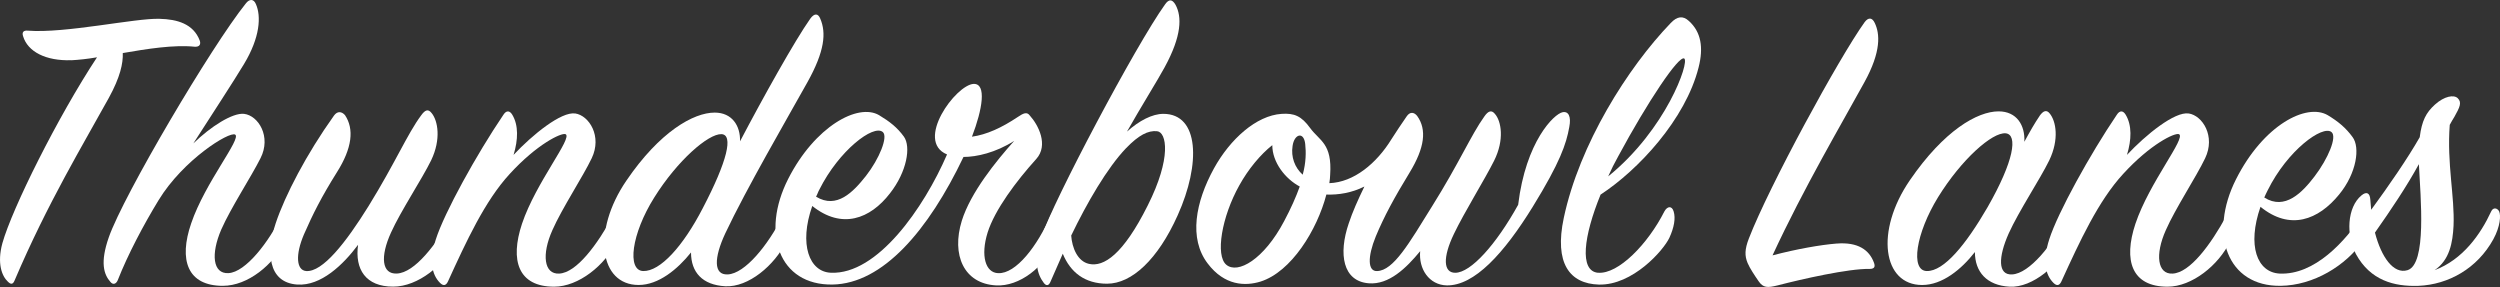
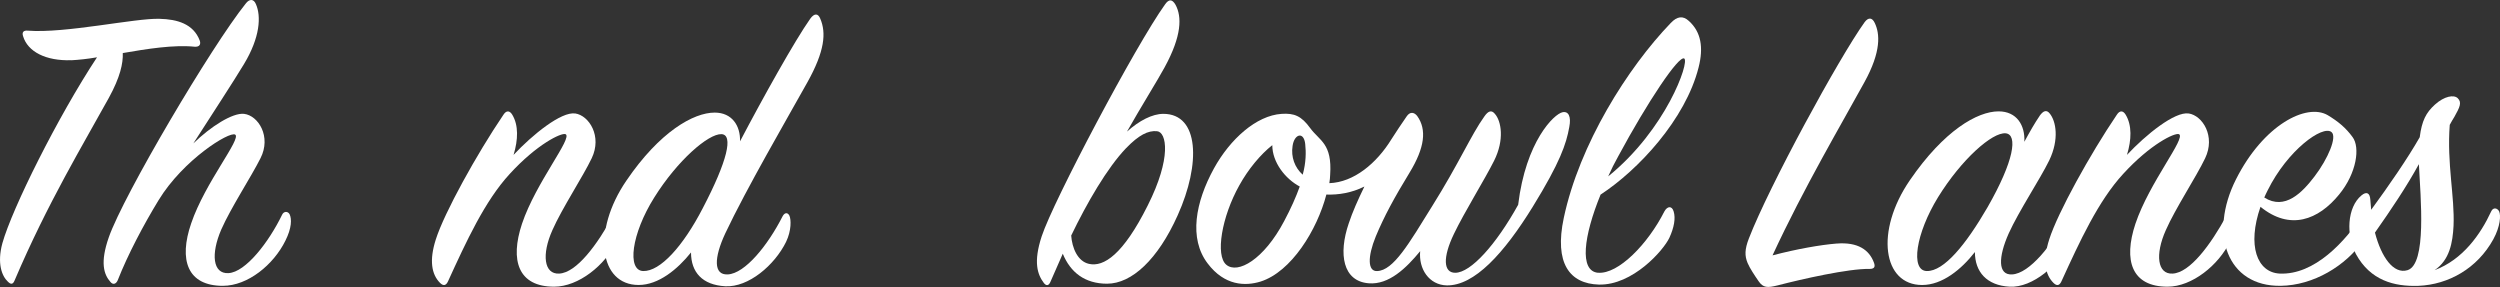
<svg xmlns="http://www.w3.org/2000/svg" id="Layer_2" data-name="Layer 2" viewBox="0 0 1080 123.97">
  <rect x="0" y="0" width="1080" height="123.97" fill="#333333" stroke="none" />
  <defs>
    <style>
      .cls-1 {
        fill: #fff;
      }
    </style>
  </defs>
  <g id="Layer_2-2" data-name="Layer 2">
    <g>
      <path class="cls-1" d="M30.77,26.01c-10.95.36-18.8-3.65-20.81-10.4-.55-1.64.18-2.56,2.01-2.37,16.24,1.28,46.54-5.48,56.95-5.11,7.67.18,14.6,2.19,17.34,9.31.55,1.46.18,2.92-2.19,2.74-8.94-.91-20.44.91-31.03,2.74.18,4.38-1.1,10.4-6.02,19.35-10.95,19.89-26.47,45.45-40.7,78.85-.73,1.83-1.64,1.83-2.92.55-2.56-2.37-4.75-7.85-2.37-16.61,4.2-14.97,23.91-54.57,40.88-80.31-4.2.73-7.85,1.1-11.13,1.28Z" />
      <path class="cls-1" d="M96.29,123.48c-15.33,0-19.16-11.13-13.69-27.01,6.02-17.7,21.9-36.69,18.98-38.33-2.56-1.46-22.45,10.95-33.04,28.29-6.57,10.77-13.32,23.54-17.7,34.68-.73,1.64-2.01,2.01-3.1.73-2.92-3.29-4.56-8.4-.73-19.35C53.4,84.23,91.36,19.99,106.15,1.55c1.64-2.19,3.47-2.01,4.38.18,2.37,5.29,1.82,14.42-5.11,25.92-4.38,7.3-14.05,22.08-21.9,34.31,7.48-7.3,16.97-13.32,21.9-12.78,6.21.73,11.86,9.86,7.12,19.16-4.02,8.03-12.78,21.35-16.97,30.85-4.56,10.59-3.65,19.16,3.1,18.8,7.48-.37,17.52-13.51,23.18-25.19.73-1.64,2.56-1.64,3.29-.18.91,2.01.91,5.84-1.83,11.32-5.11,10.4-16.24,19.53-27.01,19.53Z" />
-       <path class="cls-1" d="M128.41,122.93c-12.96-.91-13.32-14.42-9.31-26.47,4.02-12.05,13.32-29.93,25.19-46.54,1.46-2.01,3.29-1.83,4.75-.18,4.02,6.02,3.1,14.24-3.47,24.64-6.75,10.77-10.4,18.07-14.24,26.83-3.83,8.94-3.29,15.51.91,15.88,7.12.55,17.16-12.23,27.01-28.11,11.5-18.62,16.79-31.21,22.63-39.06,1.82-2.56,3.1-2.92,4.56-1.1,2.74,3.29,4.2,11.32-.18,20.44-4.02,8.21-13.14,21.9-17.34,31.21-4.75,10.4-4.02,18.07,2.56,17.7,7.67-.37,16.97-12.41,24.09-25.19.91-1.64,2.55-1.82,3.29-.18.73,1.46.91,6.39-1.64,11.5-5.29,10.22-16.61,19.53-27.38,19.53-11.86,0-16.61-7.48-15.15-18.07-6.39,8.58-16.06,17.89-26.28,17.16Z" />
      <path class="cls-1" d="M248.5,49.01c6.02.91,11.68,9.86,7.12,19.35-3.83,8.03-12.78,21.54-16.97,31.03-4.75,10.59-3.65,19.16,2.92,18.8,7.48-.37,16.43-12.41,23.36-25.19.91-1.64,2.19-1.64,3.1-.18,1.28,2.01.91,6.21-1.64,11.5-4.93,10.22-16.43,19.53-27.01,19.53-15.51,0-19.16-11.32-13.87-27.2,6.02-17.89,22.08-37.23,18.8-38.69-1.82-.73-12.41,4.38-24.09,17.16-10.77,11.68-18.8,29.2-26.65,46.36-.73,1.64-1.83,2.37-3.47.73-3.65-3.65-4.75-9.67-1.82-18.8,3.65-11.5,17.7-36.87,29.2-53.84,1.28-2.01,2.74-1.82,3.83,0,2.74,4.56,2.55,10.77.55,17.34,8.21-8.76,20.62-18.8,26.65-17.89Z" />
      <path class="cls-1" d="M314.39,118.55c7.48-.37,17.34-12.59,23.73-25.19.91-1.64,2.19-1.64,2.92-.18.73,1.64.91,6.39-1.46,11.32-4.93,10.04-16.24,19.71-26.28,19.16-9.86-.55-14.78-6.02-14.78-14.6-5.84,7.3-14.05,14.05-22.63,14.05-16.97,0-20.26-23.18-5.29-45.08,14.42-21.17,29.02-29.39,38.15-29.39,7.48,0,11.13,5.66,10.95,12.41,9.86-18.8,23.73-43.62,30.3-52.93,1.82-2.55,3.47-2.37,4.38,0,2.55,6.02,2.01,13.87-5.66,27.56-8.76,15.7-26.28,45.81-35.41,65.16-4.93,10.59-5.11,18.07,1.09,17.7ZM282.63,85.33c-9.86,15.7-11.86,31.57-4.75,31.76,7.3.18,17.16-10.59,25.74-27.2,10.59-20.26,13.32-31.76,8.03-31.94-5.66-.18-18.98,11.32-29.02,27.38Z" />
-       <path class="cls-1" d="M430.28,123.29c-13.87-.73-19.35-13.14-14.78-27.93,3.83-12.23,14.78-25.73,22.63-34.5-8.03,5.11-16.24,6.94-21.9,6.94-15.15,31.76-34.86,54.76-56.58,55.12-23.18.37-31.03-22.27-19.16-45.63,11.5-22.63,30.12-32.85,39.24-27.56,4.56,2.74,7.85,5.29,10.77,9.31,3.1,4.38,1.28,15.15-6.02,24.46-8.58,11.13-20.81,15.7-33.58,5.48-5.84,16.61-1.28,28.47,8.03,28.84,20.08.91,40.15-27.92,50.19-51.1-14.05-5.84,3.83-30.12,11.5-30.48,5.66-.18,3.83,10.95-.73,22.81,6.39-.91,12.78-3.83,19.89-8.58,2.19-1.46,3.83-2.37,5.11-.55,3.65,4.02,8.21,12.78,2.74,18.8-8.58,9.49-17.89,21.9-20.99,31.76-3.1,10.04-.91,17.34,4.56,17.52,7.67.37,16.97-11.68,22.81-25.19.73-1.46,2.01-1.83,2.74-.18.91,2.01,1.28,6.75-.91,11.86-4.56,10.95-15.51,19.35-25.55,18.8ZM374.07,76.02c5.84-7.48,9.67-16.97,7.3-18.98-4.02-3.47-18.98,8.03-27.38,24.82-.55.91-.91,2.19-1.46,3.1,8.94,5.48,16.06-2.01,21.54-8.94Z" />
      <path class="cls-1" d="M478.28,122.56c-9.67,0-15.88-4.93-19.16-12.96-1.64,3.83-3.65,8.21-5.29,12.05-.73,1.83-1.82,2.01-2.92.55-2.74-3.65-4.56-8.94-.91-20.08,4.93-15.15,40.7-82.68,53.29-100.2,1.64-2.37,3.1-2.37,4.56.18,2.74,5.11,2.74,13.32-4.75,27.01-2.74,5.11-10.59,17.7-16.24,27.74,5.29-4.75,10.95-7.67,15.7-7.67,15.51,0,16.24,21.54,6.21,43.8-8.58,19.16-19.89,29.57-30.48,29.57ZM486.49,63.98c-8.21,8.58-16.97,23.73-23.73,37.78.37,5.29,2.74,11.13,7.67,12.23,6.39,1.46,14.78-4.02,25.37-25.19,10.4-20.62,8.21-31.76,4.02-32.12-3.83-.37-7.85,1.64-13.32,7.3Z" />
      <path class="cls-1" d="M662.25,89.16c-12.59,20.44-25.37,34.31-37.23,34.13-7.67-.18-12.23-7.12-11.5-14.78-6.02,7.3-13.51,14.6-22.27,13.87-11.13-.91-13.14-12.59-8.58-25.92,1.64-4.93,3.83-9.86,6.75-15.88-5.48,2.74-11.13,3.65-16.43,3.47-4.02,15.33-15.15,33.4-28.47,37.6-6.57,2.01-15.51,1.83-22.82-7.85-8.21-10.77-5.29-26.46,2.74-41.07,6.94-12.59,18.25-22.81,29.2-23.54,5.48-.37,8.58.91,12.41,6.21,4.02,5.48,9.49,6.57,8.58,20.08,0,1.09-.18,2.37-.36,3.65,10.59-.37,20.44-8.58,26.83-18.98,1.83-2.92,4.56-6.94,6.57-9.86,1.46-2.19,3.29-1.82,4.56-.18,4.2,5.84,3.28,13.69-3.29,24.46-6.57,10.77-10.95,18.8-14.6,27.56-3.65,8.94-3.47,15.15.55,14.97,7.12-.18,13.87-12.05,23.73-27.92,11.68-18.62,16.97-31.03,22.63-38.88,1.64-2.37,3.1-2.92,4.56-1.09,2.74,3.1,4.2,11.13-.37,20.26-4.02,8.03-12.78,22.08-17.34,31.58-4.93,10.22-4.56,16.79.55,16.79,6.75,0,17.7-12.23,27.2-29.38,3.29-27.38,15.51-39.24,19.16-39.97,2.55-.55,3.83,1.82,2.92,6.39-1.28,7.3-4.02,15.33-15.7,34.31ZM549.64,62.7c-5.11,4.02-10.4,10.4-14.24,17.34-7.67,13.69-10.4,30.3-5.66,34.31,4.93,4.2,16.24-2.19,25-18.8,2.92-5.48,5.11-10.4,6.75-14.97-6.2-3.29-11.86-10.4-11.86-17.89ZM563.87,62.33c-.55-5.66-4.74-4.56-5.48.73-.73,4.75.91,9.31,4.38,12.41,1.46-5.29,1.46-9.86,1.09-13.14Z" />
      <path class="cls-1" d="M690.35,117.82c8.76.73,21.54-12.41,28.65-26.46,1.28-2.37,3.29-2.55,4.02,0,.91,2.92.18,6.94-1.83,11.32-2.55,5.48-15.88,20.63-30.48,20.26-12.59-.37-19.35-9.13-15.15-28.84,6.75-31.76,27.56-64.79,46.18-84.14,2.74-2.92,5.29-3.29,7.85-.91,5.29,4.75,6.39,11.5,4.2,20.08-5.66,22.45-26.1,44.35-42.34,54.94-7.3,17.89-9.31,33.04-1.09,33.77ZM727.59,25.28c-2.37-1.46-15.88,18.8-28.47,42.16-1.64,2.92-3.1,5.84-4.38,8.76,25.01-20.26,35.23-49.46,32.85-50.92Z" />
      <path class="cls-1" d="M793.47,105.22c9.13-.73,14.05,2.74,16.06,8.21.55,1.46.55,2.74-1.83,2.74-9.13-.18-29.2,4.38-39.79,7.12-4.38,1.09-6.21,1.09-8.21-1.83-1.64-2.37-3.83-5.66-4.74-7.85-1.28-3.1-1.28-5.84.55-10.59,8.76-22.63,38.88-77.93,50.01-93.45,1.64-2.19,3.29-2.01,4.38.37,2.19,4.56,2.92,12.23-4.56,25.73-9.49,17.34-26.1,45.45-39.61,74.65,10.4-2.74,20.81-4.56,27.74-5.11Z" />
      <path class="cls-1" d="M881.08,50.1c1.64-2.37,3.1-2.74,4.38-1.09,2.74,3.29,4.2,11.13-.18,20.26-4.02,8.21-13.14,21.9-17.52,31.58-4.56,10.22-4.75,18.07,1.46,17.7,7.48-.37,17.52-12.78,23.91-25.37.91-1.64,2.19-1.83,2.92-.18.73,1.64.73,6.21-1.64,11.32-4.74,10.04-16.24,20.08-26.28,19.53-9.86-.55-14.97-6.39-14.97-14.97-5.84,7.48-14.05,14.24-22.81,14.24-16.97,0-20.44-23.18-5.29-45.26,14.78-21.54,29.2-29.75,38.33-29.75,7.85,0,11.5,6.02,11.13,13.14,2.37-4.38,4.56-8.21,6.57-11.13ZM866.47,57.59c-5.84-.55-19.16,11.32-29.2,27.56-9.67,15.7-12.05,31.76-4.93,31.94,7.48.18,16.97-11.5,26.28-27.56,11.5-20.08,13.14-31.39,7.85-31.94Z" />
      <path class="cls-1" d="M945.5,49.01c6.02.91,11.68,9.86,7.12,19.35-3.83,8.03-12.78,21.54-16.97,31.03-4.74,10.59-3.65,19.16,2.92,18.8,7.48-.37,16.43-12.41,23.36-25.19.91-1.64,2.19-1.64,3.1-.18,1.28,2.01.91,6.21-1.64,11.5-4.93,10.22-16.43,19.53-27.01,19.53-15.51,0-19.16-11.32-13.87-27.2,6.02-17.89,22.08-37.23,18.8-38.69-1.83-.73-12.41,4.38-24.09,17.16-10.77,11.68-18.8,29.2-26.65,46.36-.73,1.64-1.83,2.37-3.47.73-3.65-3.65-4.75-9.67-1.83-18.8,3.65-11.5,17.7-36.87,29.2-53.84,1.28-2.01,2.74-1.82,3.83,0,2.74,4.56,2.55,10.77.55,17.34,8.21-8.76,20.62-18.8,26.65-17.89Z" />
      <path class="cls-1" d="M984.74,118.18c15.15.73,28.47-13.87,36.32-25.92.91-1.46,2.37-1.46,3.1.18.73,1.46.18,6.57-3.1,11.32-7.67,11.13-21.72,19.53-35.77,19.71-23.18.37-31.21-22.45-19.35-45.99,11.86-23.54,30.48-33.04,39.61-27.74,4.56,2.74,7.85,5.48,10.77,9.49,3.29,4.38,1.83,15.51-5.84,24.82-8.94,10.95-21.17,15.7-33.95,5.29-5.84,16.79-1.46,28.29,8.21,28.84ZM999.89,76.2c5.84-7.67,9.86-17.16,7.3-19.16-3.83-3.1-18.98,7.85-27.56,25.19-.55,1.1-1.09,2.19-1.46,3.1,8.94,5.66,16.43-2.19,21.72-9.13Z" />
      <path class="cls-1" d="M1045.33,59.23c.91-7.12,2.74-10.59,6.57-14.05,4.02-3.65,8.21-4.38,9.86-2.74,1.83,1.82.91,3.83-1.46,8.03-.73,1.09-1.28,2.19-2.01,3.47-1.28,16.79,2.19,31.03,1.64,43.62-.37,7.12-1.64,14.78-8.21,19.16,12.23-4.56,19.89-15.51,24.46-25.37.91-2.01,2.74-1.46,3.47,0,.73,1.64.55,6.39-2.55,12.05-6.94,12.59-19.35,19.53-32.31,20.08-10.59.37-20.81-2.37-27.01-13.69-4.38-8.21-3.83-20.26,2.37-25.37,2.19-1.83,3.65-1.09,3.83,1.83.18,1.46.18,2.92.37,4.38,7.48-10.22,15.7-22.08,20.99-31.39ZM1025.98,100.48c2.74,10.59,8.03,18.07,14.05,16.24,8.4-2.55,5.66-31.21,4.93-45.81-5.29,9.67-12.05,19.71-18.98,29.57Z" />
    </g>
  </g>
</svg>